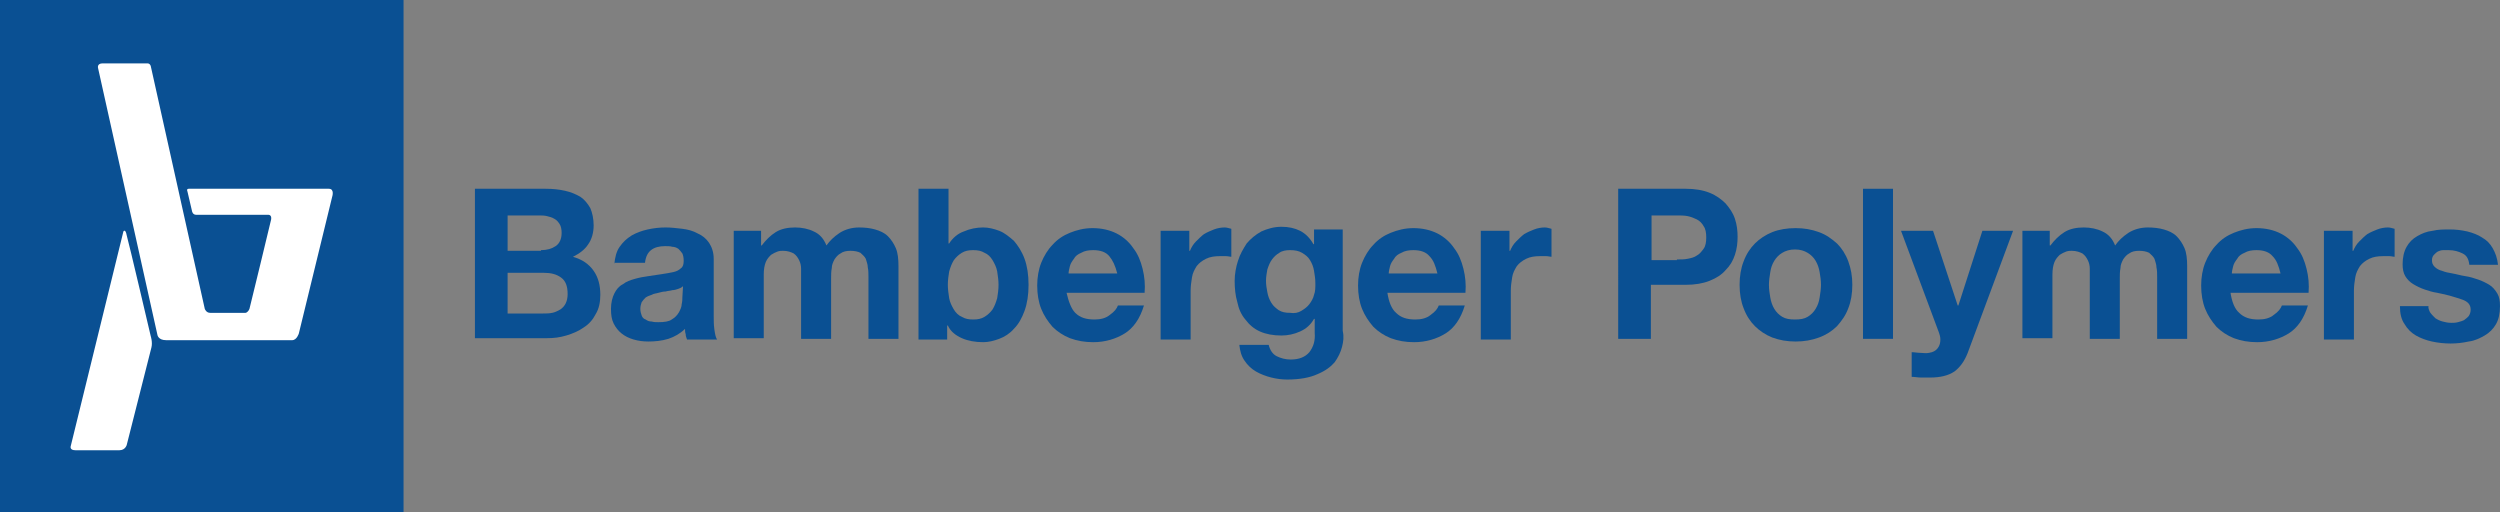
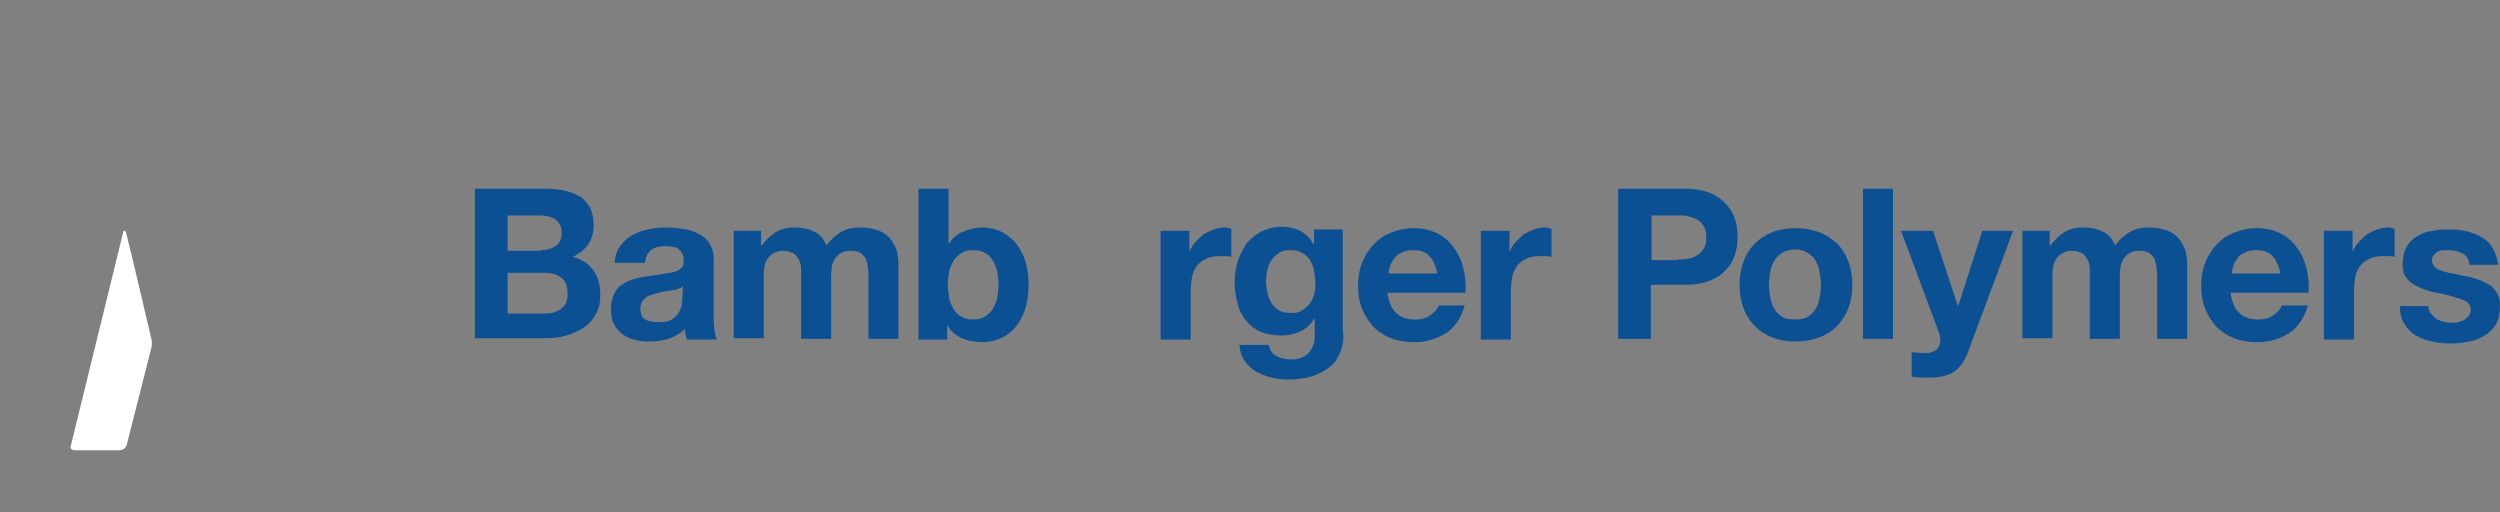
<svg xmlns="http://www.w3.org/2000/svg" version="1.1" id="Layer_1" x="0px" y="0px" viewBox="0 0 374.8 76.8" style="enable-background:new 0 0 374.8 76.8;" xml:space="preserve">
  <rect x="0" y="0" width="374.8" height="76.8" fill="#808080" stroke="none" />
  <style type="text/css">
	.st0{fill:#0A5093;}
	.st1{fill:#FFFFFF;}
</style>
-   <path class="st0" d="M0,0v76.8h60.5V0H0z" />
  <path class="st1" d="M11.3,67.5h6.6c0.9,0,1.1-0.8,1.1-0.8s3.5-13.8,3.7-14.6s-0.1-1.7-0.1-1.7S19.3,36.3,19,35.3  c-0.2-1.1-0.5-0.6-0.5-0.6l-7.9,32.2C10.6,66.9,10.4,67.5,11.3,67.5z" />
-   <path class="st1" d="M23.6,50.2c0,0,0.1,0.8,1.3,0.8h18.9c0.7,0,1-1,1-1l5-20.5c0,0,0.4-1.2-0.5-1.2h-21c-0.4,0-0.2,0.4-0.2,0.4  l0.7,3c0,0,0.1,0.5,0.6,0.5h10.8c0.7,0,0.4,0.9,0.4,0.9S37.5,46,37.4,46.3c-0.1,0.3-0.4,0.6-0.6,0.6h-5.3c-0.6,0-0.8-0.6-0.8-0.6  L22.6,9.9c0,0-0.1-0.4-0.5-0.4h-6.7c-0.9,0-0.7,0.7-0.7,0.7L23.6,50.2z" />
  <g>
    <path class="st0" d="M81.8,28.3c1.1,0,2,0.1,2.9,0.3c0.9,0.2,1.6,0.5,2.3,0.9c0.6,0.4,1.1,1,1.5,1.7c0.3,0.7,0.5,1.6,0.5,2.6   c0,1.1-0.3,2.1-0.8,2.8c-0.5,0.8-1.3,1.4-2.3,1.9c1.4,0.4,2.4,1.1,3.1,2.1s1,2.2,1,3.6c0,1.1-0.2,2.1-0.7,2.9c-0.4,0.8-1,1.5-1.8,2   c-0.7,0.5-1.6,0.9-2.6,1.2S83,50.7,82,50.7H71.2V28.3H81.8z M81.1,37.5c0.9,0,1.6-0.2,2.2-0.6c0.6-0.4,0.9-1.1,0.9-2   c0-0.5-0.1-1-0.3-1.3c-0.2-0.3-0.4-0.6-0.8-0.8c-0.3-0.2-0.7-0.3-1.1-0.4c-0.4-0.1-0.8-0.1-1.3-0.1h-4.6v5.3h5V37.5z M81.4,47   c0.5,0,0.9,0,1.4-0.1s0.8-0.3,1.2-0.5c0.3-0.2,0.6-0.5,0.8-0.9c0.2-0.4,0.3-0.9,0.3-1.4c0-1.2-0.3-2-1-2.5s-1.5-0.7-2.6-0.7h-5.4   V47H81.4z" />
    <path class="st0" d="M92.1,39.6c0.1-1,0.3-1.9,0.8-2.6c0.5-0.7,1-1.2,1.8-1.7c0.7-0.4,1.5-0.7,2.4-0.9s1.8-0.3,2.7-0.3   c0.8,0,1.6,0.1,2.5,0.2c0.8,0.1,1.6,0.3,2.3,0.7c0.7,0.3,1.3,0.8,1.7,1.4c0.4,0.6,0.7,1.4,0.7,2.4v8.5c0,0.7,0,1.4,0.1,2.1   c0.1,0.7,0.2,1.2,0.4,1.5H103c-0.1-0.3-0.2-0.5-0.2-0.8c-0.1-0.3-0.1-0.5-0.1-0.8c-0.7,0.7-1.6,1.2-2.5,1.5c-1,0.3-2,0.4-3,0.4   c-0.8,0-1.5-0.1-2.2-0.3s-1.3-0.5-1.8-0.9s-0.9-0.9-1.2-1.5c-0.3-0.6-0.4-1.3-0.4-2.2s0.2-1.7,0.5-2.3s0.7-1.1,1.3-1.4   c0.5-0.4,1.1-0.6,1.8-0.8c0.7-0.2,1.3-0.3,2-0.4c0.7-0.1,1.3-0.2,2-0.3s1.2-0.2,1.7-0.3s0.9-0.3,1.2-0.6c0.3-0.2,0.4-0.6,0.4-1.1   s-0.1-0.9-0.2-1.1c-0.2-0.3-0.4-0.5-0.6-0.7c-0.3-0.2-0.6-0.3-0.9-0.3c-0.3-0.1-0.7-0.1-1.1-0.1c-0.9,0-1.6,0.2-2.1,0.6   c-0.5,0.4-0.8,1-0.9,1.9h-4.6V39.6z M102.4,42.9c-0.2,0.2-0.4,0.3-0.7,0.4s-0.6,0.2-0.9,0.2c-0.3,0.1-0.7,0.1-1,0.2   c-0.4,0-0.7,0.1-1.1,0.2c-0.3,0.1-0.7,0.1-1,0.3c-0.3,0.1-0.6,0.2-0.9,0.4c-0.2,0.2-0.4,0.4-0.6,0.7c-0.1,0.3-0.2,0.6-0.2,1   s0.1,0.7,0.2,1s0.3,0.5,0.6,0.6c0.3,0.2,0.5,0.3,0.9,0.3c0.3,0.1,0.7,0.1,1,0.1c0.9,0,1.6-0.1,2-0.4c0.5-0.3,0.8-0.6,1.1-1.1   c0.2-0.4,0.4-0.8,0.4-1.2c0.1-0.4,0.1-0.8,0.1-1L102.4,42.9L102.4,42.9z" />
    <path class="st0" d="M114.1,34.6v2.2h0.1c0.6-0.8,1.3-1.5,2.1-2c0.8-0.5,1.8-0.7,2.9-0.7c1,0,2,0.2,2.8,0.6   c0.9,0.4,1.5,1.1,1.9,2.1c0.5-0.7,1.1-1.3,2-1.9c0.8-0.5,1.8-0.8,2.9-0.8c0.9,0,1.7,0.1,2.4,0.3s1.4,0.5,1.9,1s0.9,1.1,1.2,1.8   s0.4,1.6,0.4,2.7v10.9h-4.5v-9.2c0-0.5,0-1.1-0.1-1.5c0-0.5-0.2-0.9-0.3-1.3c-0.2-0.4-0.5-0.6-0.8-0.9c-0.4-0.2-0.9-0.3-1.5-0.3   c-0.6,0-1.1,0.1-1.5,0.4c-0.4,0.2-0.7,0.6-0.9,0.9c-0.2,0.4-0.4,0.8-0.4,1.3c-0.1,0.5-0.1,1-0.1,1.5v9.1h-4.5v-9.1c0-0.5,0-1,0-1.4   c0-0.5-0.1-0.9-0.3-1.3c-0.2-0.4-0.4-0.7-0.8-1c-0.4-0.2-0.9-0.4-1.6-0.4c-0.2,0-0.5,0-0.8,0.1s-0.7,0.3-1,0.5   c-0.3,0.3-0.6,0.6-0.8,1.1c-0.2,0.5-0.3,1.1-0.3,1.9v9.5H110V34.6H114.1z" />
    <path class="st0" d="M142.2,28.3v8.2h0.1c0.5-0.8,1.3-1.5,2.2-1.8c0.9-0.4,1.9-0.6,2.9-0.6c0.8,0,1.6,0.2,2.4,0.5   c0.8,0.3,1.5,0.9,2.2,1.5c0.6,0.7,1.2,1.6,1.6,2.7c0.4,1.1,0.6,2.4,0.6,3.9s-0.2,2.8-0.6,3.9c-0.4,1.1-0.9,2-1.6,2.7   c-0.6,0.7-1.4,1.2-2.2,1.5s-1.6,0.5-2.4,0.5c-1.2,0-2.3-0.2-3.2-0.6c-0.9-0.4-1.7-1-2.1-1.9H142v2.1h-4.3V28.3H142.2z M149.5,40.7   c-0.1-0.6-0.4-1.2-0.7-1.7s-0.7-0.9-1.2-1.1c-0.5-0.3-1-0.4-1.7-0.4s-1.2,0.1-1.7,0.4c-0.5,0.3-0.9,0.7-1.2,1.1   c-0.3,0.5-0.5,1-0.7,1.7c-0.1,0.6-0.2,1.3-0.2,2s0.1,1.3,0.2,2c0.1,0.6,0.4,1.2,0.7,1.7s0.7,0.9,1.2,1.1c0.5,0.3,1,0.4,1.7,0.4   s1.2-0.1,1.7-0.4c0.5-0.3,0.9-0.7,1.2-1.1c0.3-0.5,0.5-1,0.7-1.7c0.1-0.6,0.2-1.3,0.2-2S149.6,41.4,149.5,40.7z" />
-     <path class="st0" d="M161.2,46.9c0.7,0.7,1.6,1,2.9,1c0.9,0,1.7-0.2,2.3-0.7c0.7-0.5,1-0.9,1.2-1.4h3.9c-0.6,2-1.6,3.4-2.9,4.2   c-1.3,0.8-2.9,1.3-4.7,1.3c-1.3,0-2.4-0.2-3.5-0.6c-1-0.4-1.9-1-2.6-1.7c-0.7-0.8-1.3-1.7-1.7-2.7s-0.6-2.2-0.6-3.5   c0-1.2,0.2-2.4,0.6-3.4c0.4-1,1-2,1.7-2.7c0.7-0.8,1.6-1.4,2.6-1.8c1-0.4,2.1-0.7,3.4-0.7c1.4,0,2.6,0.3,3.6,0.8s1.9,1.3,2.5,2.2   c0.7,0.9,1.1,1.9,1.4,3.1c0.3,1.2,0.4,2.4,0.3,3.6h-11.7C160.2,45.2,160.6,46.3,161.2,46.9z M166.3,38.4c-0.5-0.6-1.3-0.9-2.4-0.9   c-0.7,0-1.3,0.1-1.8,0.4c-0.5,0.2-0.9,0.5-1.1,0.9c-0.3,0.4-0.5,0.7-0.6,1.1c-0.1,0.4-0.2,0.8-0.2,1.1h7.3   C167.2,39.8,166.8,39,166.3,38.4z" />
    <path class="st0" d="M178.3,34.6v3h0.1c0.2-0.5,0.5-1,0.9-1.4s0.8-0.8,1.2-1.1c0.5-0.3,1-0.5,1.5-0.7s1.1-0.3,1.6-0.3   c0.3,0,0.6,0.1,1,0.2v4.2c-0.2,0-0.5-0.1-0.8-0.1s-0.6,0-0.9,0c-0.8,0-1.5,0.1-2.1,0.4c-0.6,0.3-1,0.6-1.4,1.1   c-0.3,0.5-0.6,1-0.7,1.7c-0.1,0.6-0.2,1.3-0.2,2v7.3H174V34.6H178.3z" />
    <path class="st0" d="M201.2,52c-0.2,0.8-0.6,1.6-1.1,2.3c-0.6,0.7-1.4,1.3-2.6,1.8c-1.1,0.5-2.6,0.8-4.5,0.8   c-0.8,0-1.6-0.1-2.4-0.3c-0.8-0.2-1.6-0.5-2.3-0.9s-1.3-1-1.7-1.6c-0.5-0.7-0.7-1.5-0.8-2.4h4.4c0.2,0.8,0.6,1.4,1.2,1.7   c0.6,0.3,1.3,0.5,2.1,0.5c1.3,0,2.2-0.4,2.8-1.1c0.6-0.8,0.9-1.7,0.8-2.9v-2.1H197c-0.5,0.9-1.2,1.5-2.1,1.9   c-0.9,0.4-1.8,0.6-2.8,0.6c-1.2,0-2.3-0.2-3.2-0.6c-0.9-0.4-1.6-1-2.2-1.8c-0.6-0.7-1-1.6-1.2-2.6c-0.3-1-0.4-2.1-0.4-3.2   c0-1,0.2-2.1,0.5-3c0.3-1,0.8-1.8,1.3-2.6c0.6-0.7,1.3-1.3,2.2-1.8c0.9-0.4,1.9-0.7,3-0.7s2,0.2,2.8,0.6c0.8,0.4,1.5,1.1,2,2h0.1   v-2.2h4.3v15.2C201.5,50.5,201.4,51.2,201.2,52z M195.1,46.6c0.5-0.3,0.9-0.6,1.2-1s0.6-0.9,0.7-1.4c0.2-0.5,0.2-1.1,0.2-1.7   c0-0.7-0.1-1.3-0.2-1.9c-0.1-0.6-0.3-1.1-0.6-1.6s-0.7-0.8-1.2-1.1s-1.1-0.4-1.8-0.4c-0.6,0-1.2,0.1-1.6,0.4   c-0.5,0.3-0.8,0.6-1.1,1s-0.5,0.9-0.7,1.5c-0.1,0.6-0.2,1.1-0.2,1.7c0,0.6,0.1,1.2,0.2,1.7c0.1,0.6,0.3,1.1,0.6,1.6   s0.7,0.8,1.1,1.1c0.5,0.3,1,0.4,1.7,0.4C194.1,47,194.6,46.9,195.1,46.6z" />
    <path class="st0" d="M209.3,46.9c0.7,0.7,1.6,1,2.9,1c0.9,0,1.7-0.2,2.3-0.7c0.7-0.5,1-0.9,1.2-1.4h3.9c-0.6,2-1.6,3.4-2.9,4.2   c-1.3,0.8-2.9,1.3-4.7,1.3c-1.3,0-2.4-0.2-3.5-0.6c-1-0.4-1.9-1-2.6-1.7c-0.7-0.8-1.3-1.7-1.7-2.7s-0.6-2.2-0.6-3.5   c0-1.2,0.2-2.4,0.6-3.4c0.4-1,1-2,1.7-2.7c0.7-0.8,1.6-1.4,2.6-1.8c1-0.4,2.1-0.7,3.4-0.7c1.4,0,2.6,0.3,3.6,0.8s1.9,1.3,2.5,2.2   c0.7,0.9,1.1,1.9,1.4,3.1c0.3,1.2,0.4,2.4,0.3,3.6H208C208.2,45.2,208.6,46.3,209.3,46.9z M214.3,38.4c-0.5-0.6-1.3-0.9-2.4-0.9   c-0.7,0-1.3,0.1-1.8,0.4c-0.5,0.2-0.9,0.5-1.1,0.9c-0.3,0.4-0.5,0.7-0.6,1.1c-0.1,0.4-0.2,0.8-0.2,1.1h7.3   C215.2,39.8,214.9,39,214.3,38.4z" />
    <path class="st0" d="M226.3,34.6v3h0.1c0.2-0.5,0.5-1,0.9-1.4s0.8-0.8,1.2-1.1c0.5-0.3,1-0.5,1.5-0.7s1.1-0.3,1.6-0.3   c0.3,0,0.6,0.1,1,0.2v4.2c-0.2,0-0.5-0.1-0.8-0.1s-0.6,0-0.9,0c-0.8,0-1.5,0.1-2.1,0.4c-0.6,0.3-1,0.6-1.4,1.1   c-0.3,0.5-0.6,1-0.7,1.7c-0.1,0.6-0.2,1.3-0.2,2v7.3H222V34.6H226.3z" />
    <path class="st0" d="M252.7,28.3c1.4,0,2.6,0.2,3.6,0.6c1,0.4,1.8,1,2.4,1.6c0.6,0.7,1.1,1.4,1.4,2.3c0.3,0.9,0.4,1.8,0.4,2.7   s-0.1,1.8-0.4,2.7s-0.7,1.6-1.4,2.3c-0.6,0.7-1.4,1.2-2.4,1.6c-1,0.4-2.2,0.6-3.6,0.6h-5.2v8.1h-4.9V28.3H252.7z M251.4,38.9   c0.6,0,1.1,0,1.6-0.1s1-0.2,1.4-0.5c0.4-0.2,0.7-0.6,1-1s0.4-1,0.4-1.7s-0.1-1.3-0.4-1.7c-0.2-0.4-0.6-0.8-1-1s-0.9-0.4-1.4-0.5   s-1.1-0.1-1.6-0.1h-3.8V39h3.8V38.9z" />
    <path class="st0" d="M261.4,39.2c0.4-1.1,1-2,1.7-2.7s1.6-1.3,2.6-1.7s2.2-0.6,3.5-0.6s2.4,0.2,3.5,0.6s1.9,1,2.7,1.7   c0.7,0.7,1.3,1.6,1.7,2.7c0.4,1.1,0.6,2.2,0.6,3.5s-0.2,2.5-0.6,3.5c-0.4,1.1-1,1.9-1.7,2.7c-0.7,0.7-1.6,1.3-2.7,1.7   s-2.2,0.6-3.5,0.6s-2.4-0.2-3.5-0.6c-1-0.4-1.9-1-2.6-1.7s-1.3-1.6-1.7-2.7c-0.4-1-0.6-2.2-0.6-3.5S261,40.2,261.4,39.2z    M265.4,44.6c0.1,0.6,0.3,1.2,0.6,1.7c0.3,0.5,0.7,0.9,1.2,1.2s1.1,0.4,1.9,0.4s1.4-0.1,1.9-0.4c0.5-0.3,0.9-0.7,1.2-1.2   c0.3-0.5,0.5-1,0.6-1.7c0.1-0.6,0.2-1.3,0.2-1.9c0-0.7-0.1-1.3-0.2-1.9c-0.1-0.6-0.3-1.2-0.6-1.7c-0.3-0.5-0.7-0.9-1.2-1.2   s-1.1-0.5-1.9-0.5s-1.4,0.2-1.9,0.5s-0.9,0.7-1.2,1.2c-0.3,0.5-0.5,1-0.6,1.7c-0.1,0.6-0.2,1.3-0.2,1.9   C265.2,43.4,265.3,44,265.4,44.6z" />
    <path class="st0" d="M283.8,28.3v22.5h-4.5V28.3H283.8z" />
    <path class="st0" d="M293,55.7c-0.9,0.6-2.1,0.9-3.6,0.9c-0.5,0-0.9,0-1.4,0s-0.9-0.1-1.4-0.1v-3.7c0.4,0,0.9,0.1,1.3,0.1   s0.9,0.1,1.3,0c0.6-0.1,1-0.3,1.3-0.7s0.4-0.8,0.4-1.3c0-0.4-0.1-0.7-0.2-1L285,34.6h4.8l3.7,11.2h0.1l3.6-11.2h4.6L295,52.9   C294.5,54.2,293.8,55.1,293,55.7z" />
    <path class="st0" d="M307.3,34.6v2.2h0.1c0.6-0.8,1.3-1.5,2.1-2c0.8-0.5,1.8-0.7,2.9-0.7c1,0,2,0.2,2.8,0.6   c0.9,0.4,1.5,1.1,1.9,2.1c0.5-0.7,1.1-1.3,2-1.9c0.8-0.5,1.8-0.8,2.9-0.8c0.9,0,1.7,0.1,2.4,0.3c0.7,0.2,1.4,0.5,1.9,1   s0.9,1.1,1.2,1.8c0.3,0.7,0.4,1.6,0.4,2.7v10.9h-4.5v-9.2c0-0.5,0-1.1-0.1-1.5c0-0.5-0.2-0.9-0.3-1.3c-0.2-0.4-0.5-0.6-0.8-0.9   c-0.4-0.2-0.9-0.3-1.5-0.3s-1.1,0.1-1.5,0.4c-0.4,0.2-0.7,0.6-0.9,0.9c-0.2,0.4-0.4,0.8-0.4,1.3c-0.1,0.5-0.1,1-0.1,1.5v9.1h-4.5   v-9.1c0-0.5,0-1,0-1.4c0-0.5-0.1-0.9-0.3-1.3c-0.2-0.4-0.4-0.7-0.8-1c-0.4-0.2-0.9-0.4-1.6-0.4c-0.2,0-0.5,0-0.8,0.1   s-0.7,0.3-1,0.5c-0.3,0.3-0.6,0.6-0.8,1.1c-0.2,0.5-0.3,1.1-0.3,1.9v9.5h-4.5V34.6H307.3z" />
    <path class="st0" d="M335.7,46.9c0.7,0.7,1.6,1,2.9,1c0.9,0,1.7-0.2,2.3-0.7c0.7-0.5,1-0.9,1.2-1.4h3.9c-0.6,2-1.6,3.4-2.9,4.2   s-2.9,1.3-4.7,1.3c-1.3,0-2.4-0.2-3.5-0.6c-1-0.4-1.9-1-2.6-1.7c-0.7-0.8-1.3-1.7-1.7-2.7c-0.4-1-0.6-2.2-0.6-3.5   c0-1.2,0.2-2.4,0.6-3.4s1-2,1.7-2.7c0.7-0.8,1.6-1.4,2.6-1.8c1-0.4,2.1-0.7,3.4-0.7c1.4,0,2.6,0.3,3.6,0.8s1.9,1.3,2.5,2.2   c0.7,0.9,1.1,1.9,1.4,3.1c0.3,1.2,0.4,2.4,0.3,3.6h-11.7C334.6,45.2,335,46.3,335.7,46.9z M340.7,38.4c-0.5-0.6-1.3-0.9-2.4-0.9   c-0.7,0-1.3,0.1-1.8,0.4c-0.5,0.2-0.9,0.5-1.1,0.9c-0.3,0.4-0.5,0.7-0.6,1.1c-0.1,0.4-0.2,0.8-0.2,1.1h7.3   C341.6,39.8,341.3,39,340.7,38.4z" />
    <path class="st0" d="M352.7,34.6v3h0.1c0.2-0.5,0.5-1,0.9-1.4s0.8-0.8,1.2-1.1c0.5-0.3,1-0.5,1.5-0.7s1.1-0.3,1.6-0.3   c0.3,0,0.6,0.1,1,0.2v4.2c-0.2,0-0.5-0.1-0.8-0.1s-0.6,0-0.9,0c-0.8,0-1.5,0.1-2.1,0.4c-0.6,0.3-1,0.6-1.4,1.1   c-0.3,0.5-0.6,1-0.7,1.7c-0.1,0.6-0.2,1.3-0.2,2v7.3h-4.5V34.6H352.7z" />
    <path class="st0" d="M364.3,46.8c0.2,0.3,0.5,0.6,0.8,0.9c0.3,0.2,0.7,0.4,1.1,0.5s0.8,0.2,1.3,0.2c0.3,0,0.6,0,1-0.1   s0.7-0.2,0.9-0.3c0.3-0.2,0.5-0.4,0.7-0.6c0.2-0.3,0.3-0.6,0.3-1c0-0.7-0.4-1.2-1.3-1.5s-2.1-0.7-3.7-1c-0.7-0.1-1.3-0.3-1.9-0.5   s-1.2-0.5-1.7-0.8s-0.9-0.7-1.2-1.2c-0.3-0.5-0.4-1.1-0.4-1.8c0-1,0.2-1.9,0.6-2.6c0.4-0.7,0.9-1.2,1.6-1.6   c0.7-0.4,1.4-0.7,2.3-0.8c0.8-0.2,1.7-0.2,2.6-0.2s1.7,0.1,2.6,0.3c0.8,0.2,1.6,0.5,2.2,0.9c0.7,0.4,1.2,0.9,1.6,1.6   c0.4,0.7,0.7,1.5,0.8,2.5h-4.3c-0.1-0.9-0.4-1.4-1-1.7s-1.3-0.5-2.1-0.5c-0.3,0-0.5,0-0.8,0s-0.6,0.1-0.8,0.2   c-0.2,0.1-0.4,0.3-0.6,0.5s-0.3,0.5-0.3,0.8c0,0.4,0.1,0.7,0.4,1s0.7,0.5,1.1,0.6c0.5,0.2,1,0.3,1.6,0.4c0.6,0.1,1.2,0.3,1.9,0.4   c0.7,0.1,1.3,0.3,1.9,0.5s1.2,0.5,1.7,0.8s0.9,0.8,1.2,1.3c0.3,0.5,0.4,1.1,0.4,1.9c0,1.1-0.2,2-0.6,2.7s-1,1.3-1.7,1.7   s-1.5,0.8-2.4,0.9c-0.9,0.2-1.8,0.3-2.7,0.3c-0.9,0-1.9-0.1-2.8-0.3s-1.7-0.5-2.4-0.9c-0.7-0.4-1.3-1-1.7-1.7   c-0.5-0.7-0.7-1.6-0.7-2.7h4.3C364,46,364.1,46.4,364.3,46.8z" />
  </g>
</svg>